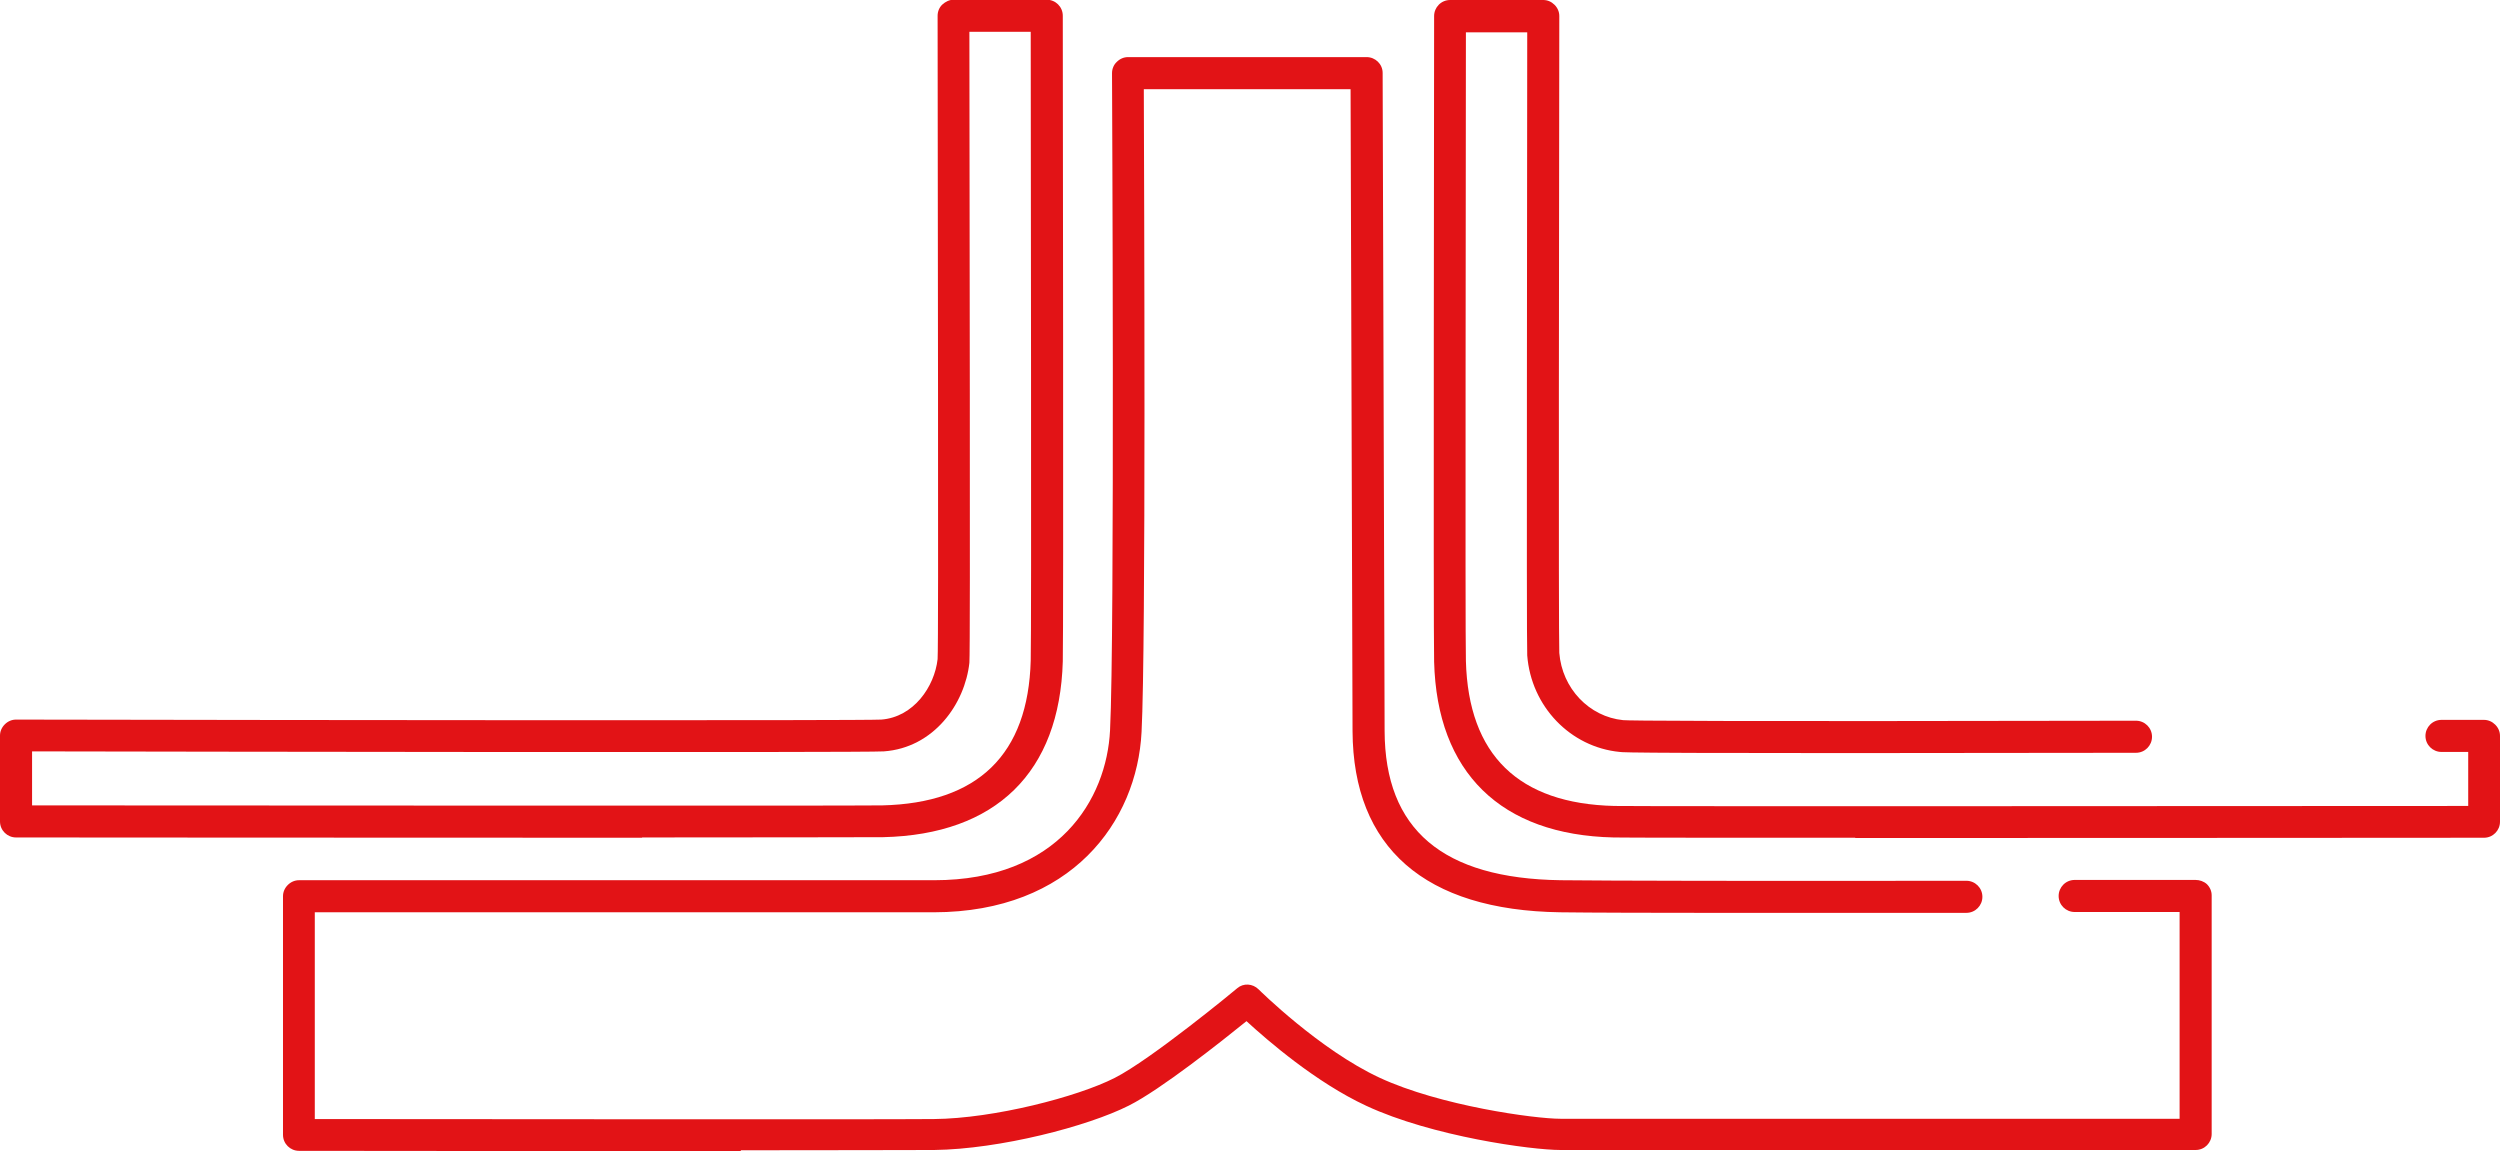
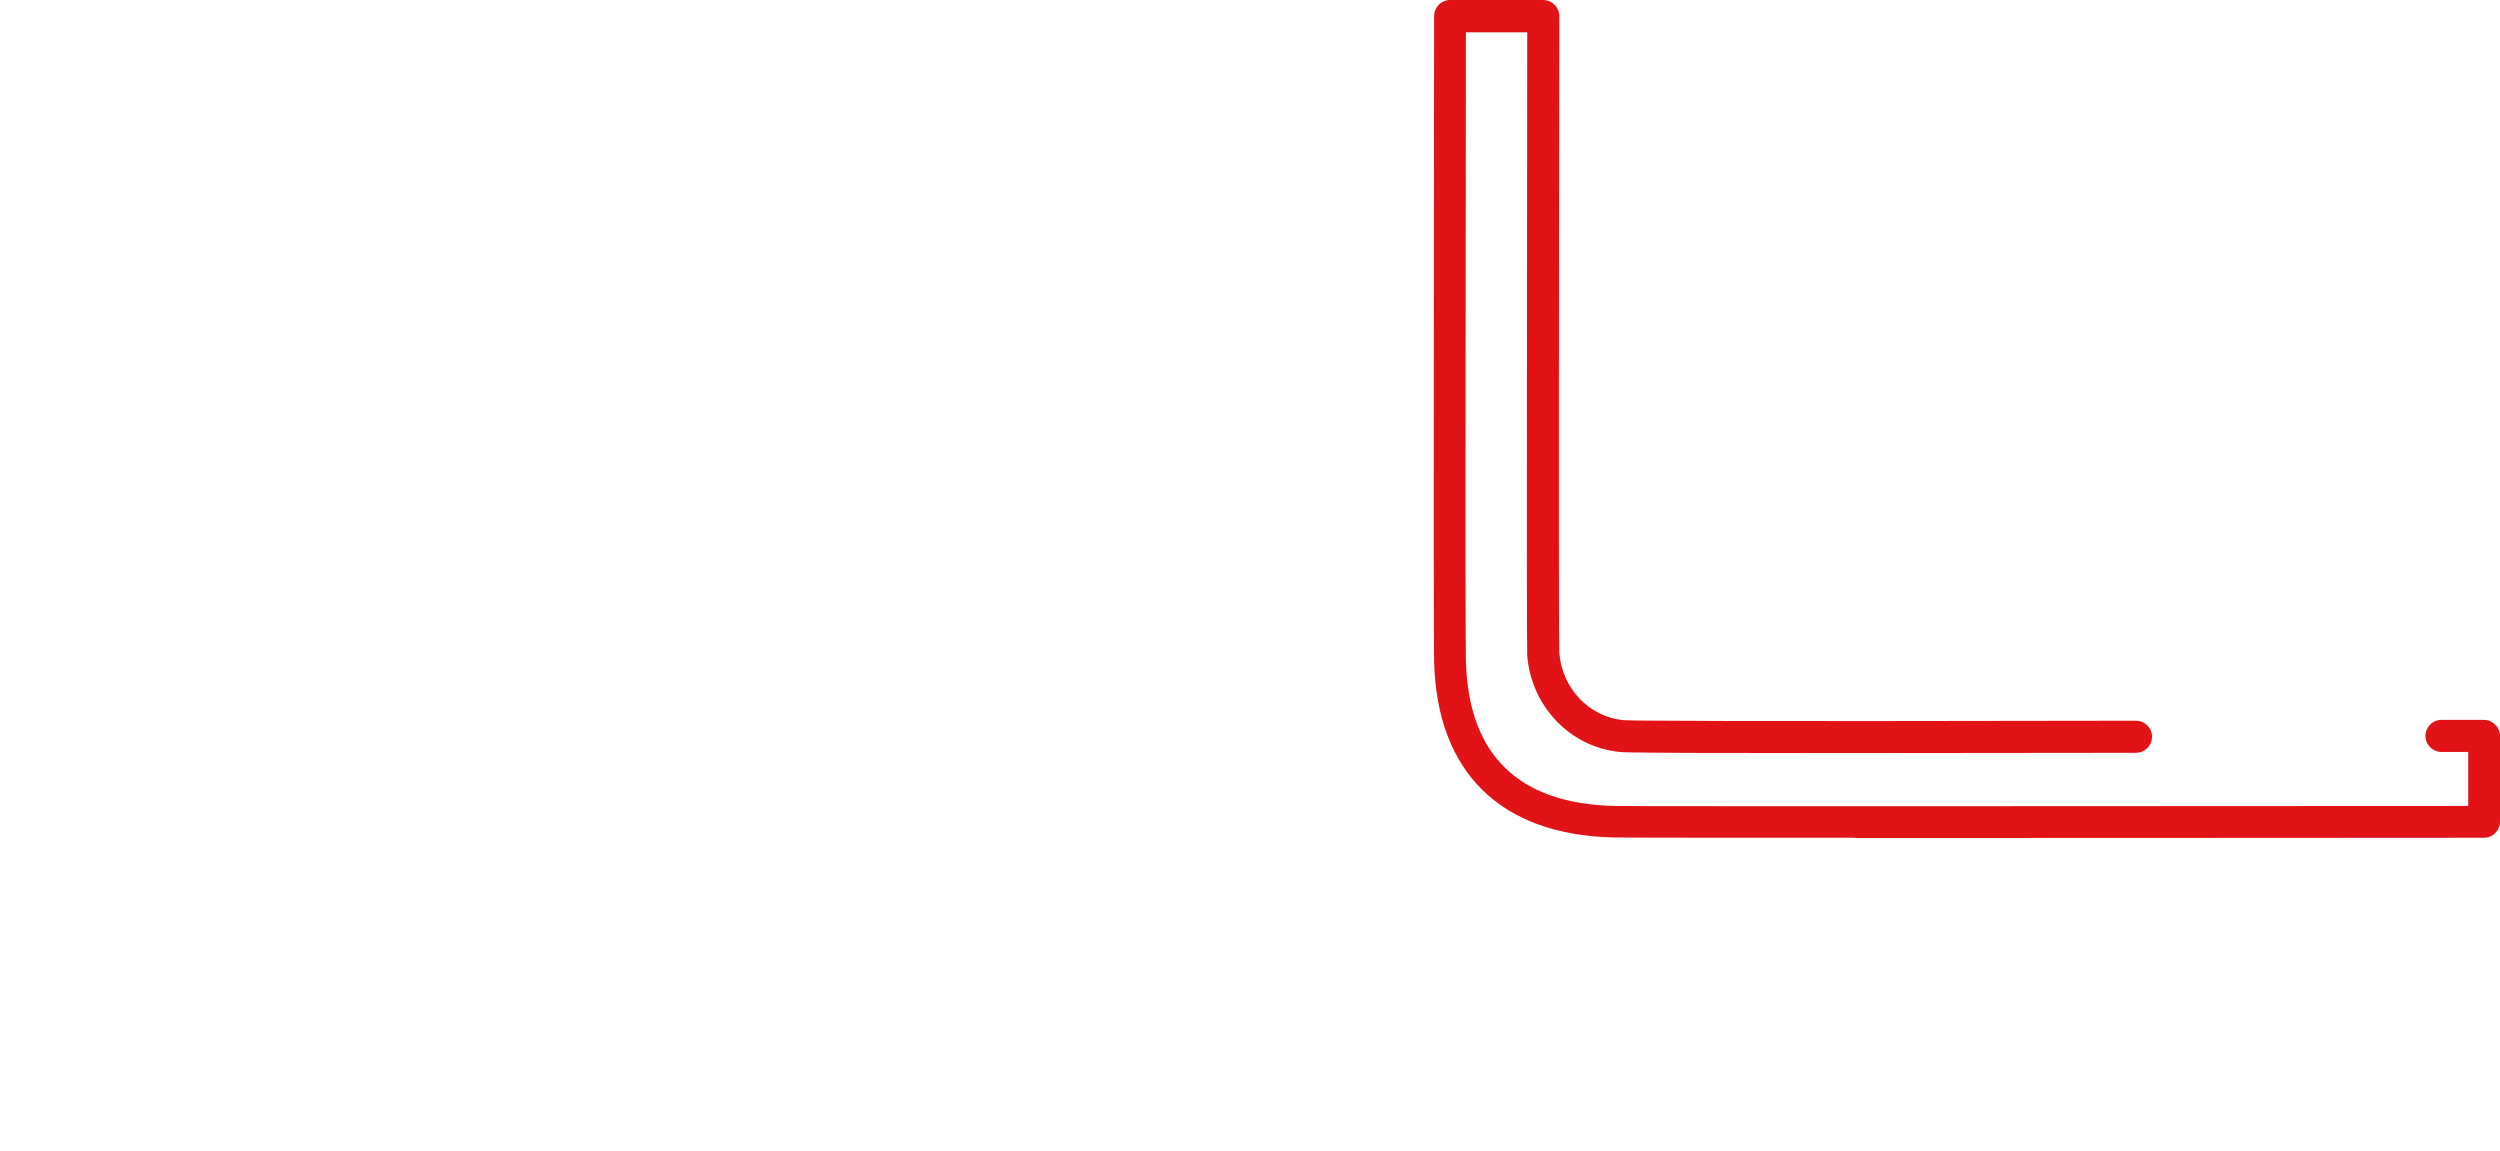
<svg xmlns="http://www.w3.org/2000/svg" id="Ebene_2" data-name="Ebene 2" viewBox="0 0 88.87 40.92">
  <defs>
    <style>
      .cls-1 {
        fill: #e21316;
      }
    </style>
  </defs>
  <g id="Icons">
    <g>
      <g id="LINE">
-         <path class="cls-1" d="m22.82,29.78c-8.85,0-21.45-.01-22.25-.01-.31,0-.57-.25-.57-.57v-3.05c0-.15.06-.29.17-.4.11-.11.25-.17.4-.17h0c10.35.02,30.1.04,30.76,0,1.15-.09,1.89-1.17,2-2.15.04-.58,0-16.71,0-22.87,0-.15.06-.3.17-.4s.25-.17.4-.17h3.31c.31,0,.57.25.57.57,0,.89.03,21.9,0,22.95-.11,3.94-2.37,6.16-6.39,6.25-.39,0-3.97.01-8.56.01Zm-21.68-1.15c4.11,0,29.17.02,30.22,0,3.41-.08,5.19-1.81,5.28-5.15.03-.94,0-18.91,0-22.35h-2.18c0,4.78.04,21.99,0,22.43-.16,1.46-1.26,3.02-3.04,3.15-.65.05-25.34.01-30.28,0v1.92Z" />
-       </g>
+         </g>
      <g id="LINE-2" data-name="LINE">
-         <path class="cls-1" d="m26.34,40.92c-6.64,0-15.57-.01-15.71-.01-.31,0-.57-.25-.57-.57v-8.48c0-.15.06-.29.17-.4.11-.11.25-.17.4-.17h0s17.59,0,22.58,0c4.42,0,6.13-2.88,6.25-5.33.17-3.32.07-23.16.07-23.36,0-.15.06-.3.17-.4.11-.11.25-.17.4-.17h8.48c.31,0,.57.25.57.56l.07,23.39c.01,3.51,2.06,5.25,6.26,5.31,1.69.02,6.67.03,14.42.02h0c.31,0,.57.25.57.57,0,.31-.25.57-.57.57-5.41,0-12.3.01-14.44-.02-4.81-.07-7.36-2.3-7.38-6.44l-.07-22.82h-7.35c.01,3.35.08,19.78-.08,22.85-.16,3.19-2.5,6.4-7.38,6.41-4.46,0-18.96,0-22.01,0v7.35c3.3,0,19.96.02,22.01,0,2.14-.02,5.1-.79,6.42-1.46,1.29-.65,4.33-3.16,4.36-3.19.22-.19.55-.17.76.04.02.02,2.17,2.15,4.3,3.14,2.15,1,5.52,1.46,6.43,1.46.95,0,18.6,0,22.01,0v-7.35h-3.73s0,0,0,0c-.31,0-.57-.25-.57-.57,0-.31.25-.57.57-.57h4.3c.14,0,.29.05.4.15.11.11.17.25.17.4v8.48c0,.31-.25.57-.57.57-.21,0-21.53,0-22.58,0-1.02,0-4.56-.48-6.9-1.57-1.79-.83-3.52-2.33-4.26-3.01-.89.72-3.06,2.44-4.18,3-1.46.74-4.59,1.55-6.92,1.58-.76,0-3.53.01-6.88.01Z" />
-       </g>
+         </g>
      <g id="LINE-3" data-name="LINE">
        <path class="cls-1" d="m65.95,29.78c-4.61,0-8.2,0-8.59-.01-4.01-.09-6.28-2.31-6.38-6.25-.03-1.05,0-22.06,0-22.95,0-.31.25-.57.57-.57h3.31c.15,0,.29.06.4.17s.17.25.17.4c-.01,6.11-.03,22.1,0,22.64.1,1.26,1.06,2.27,2.27,2.39.24.02,2.92.05,18.23.02h0c.31,0,.57.25.57.57,0,.31-.25.57-.57.57-17.75.03-18.2-.01-18.35-.03-1.76-.17-3.15-1.62-3.29-3.43-.03-.44,0-18.19,0-22.15h-2.18c0,3.44-.03,21.42,0,22.35.09,3.34,1.87,5.07,5.28,5.15,1.05.02,26.23,0,30.35,0v-1.92h-.95s0,0,0,0c-.31,0-.57-.25-.57-.57,0-.31.25-.57.57-.57h1.51s0,0,0,0c.15,0,.29.06.4.17.11.11.17.25.17.4v3.05c0,.31-.25.57-.57.57-.8,0-13.46.01-22.35.01Z" />
      </g>
    </g>
  </g>
</svg>